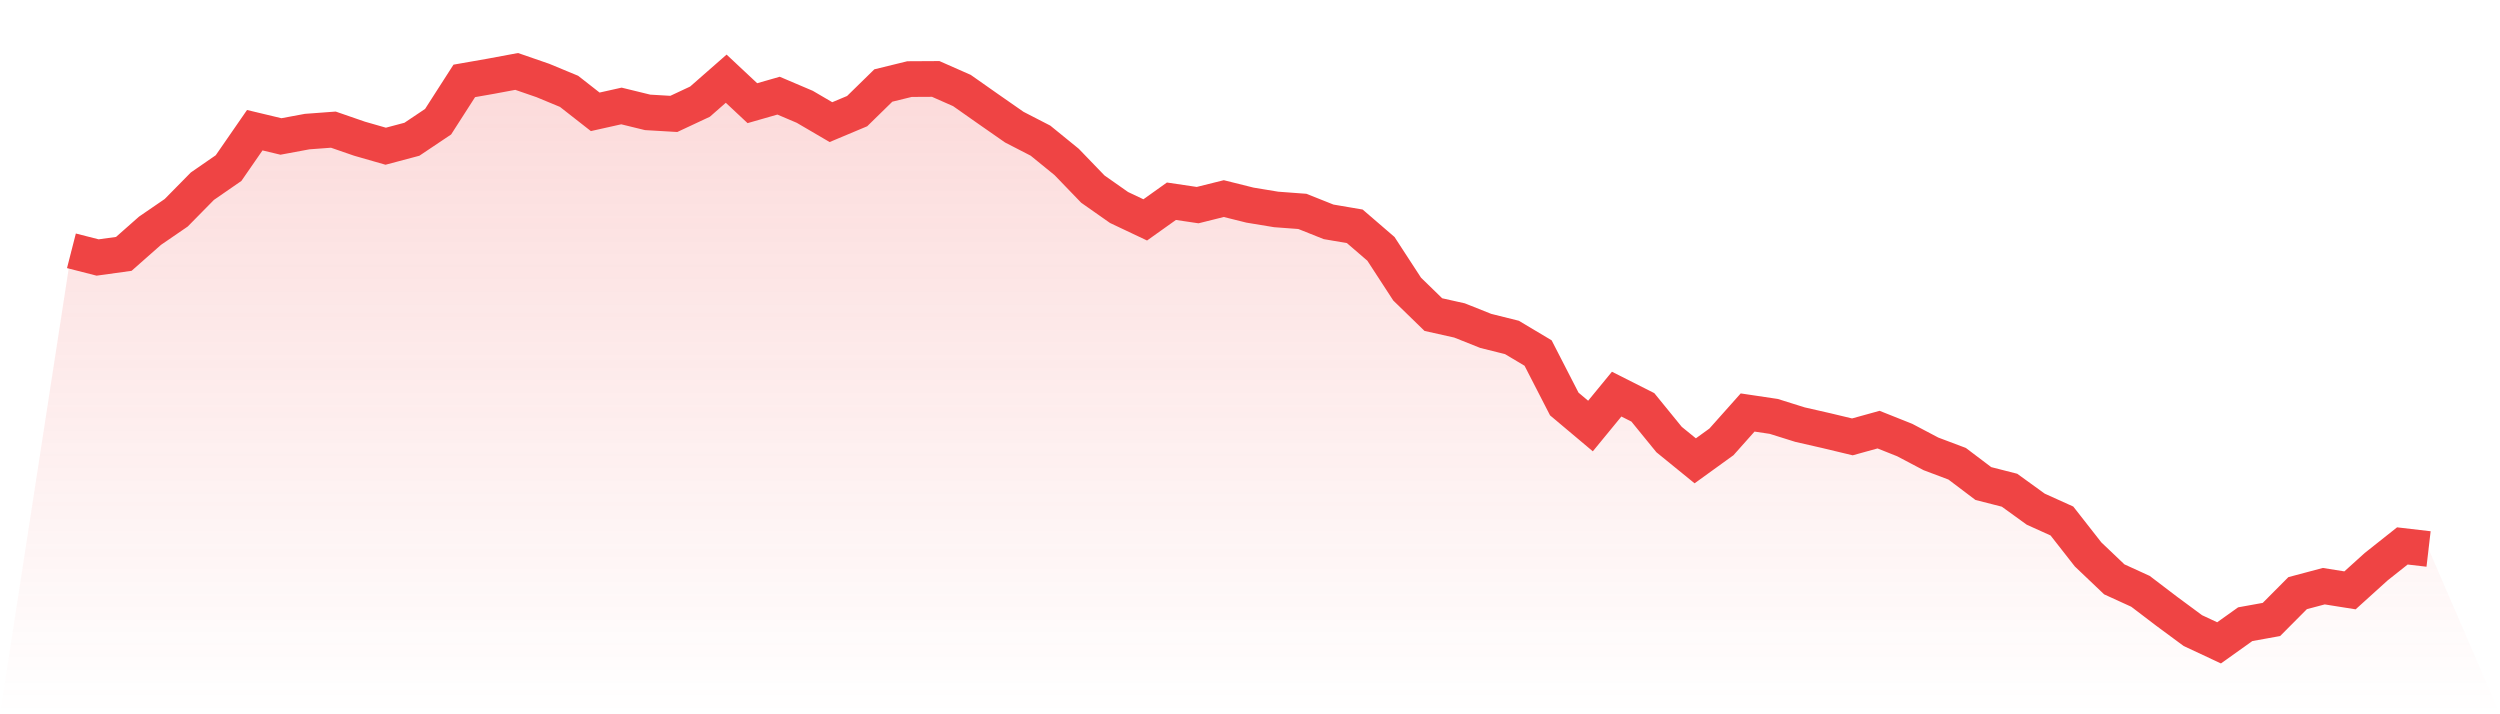
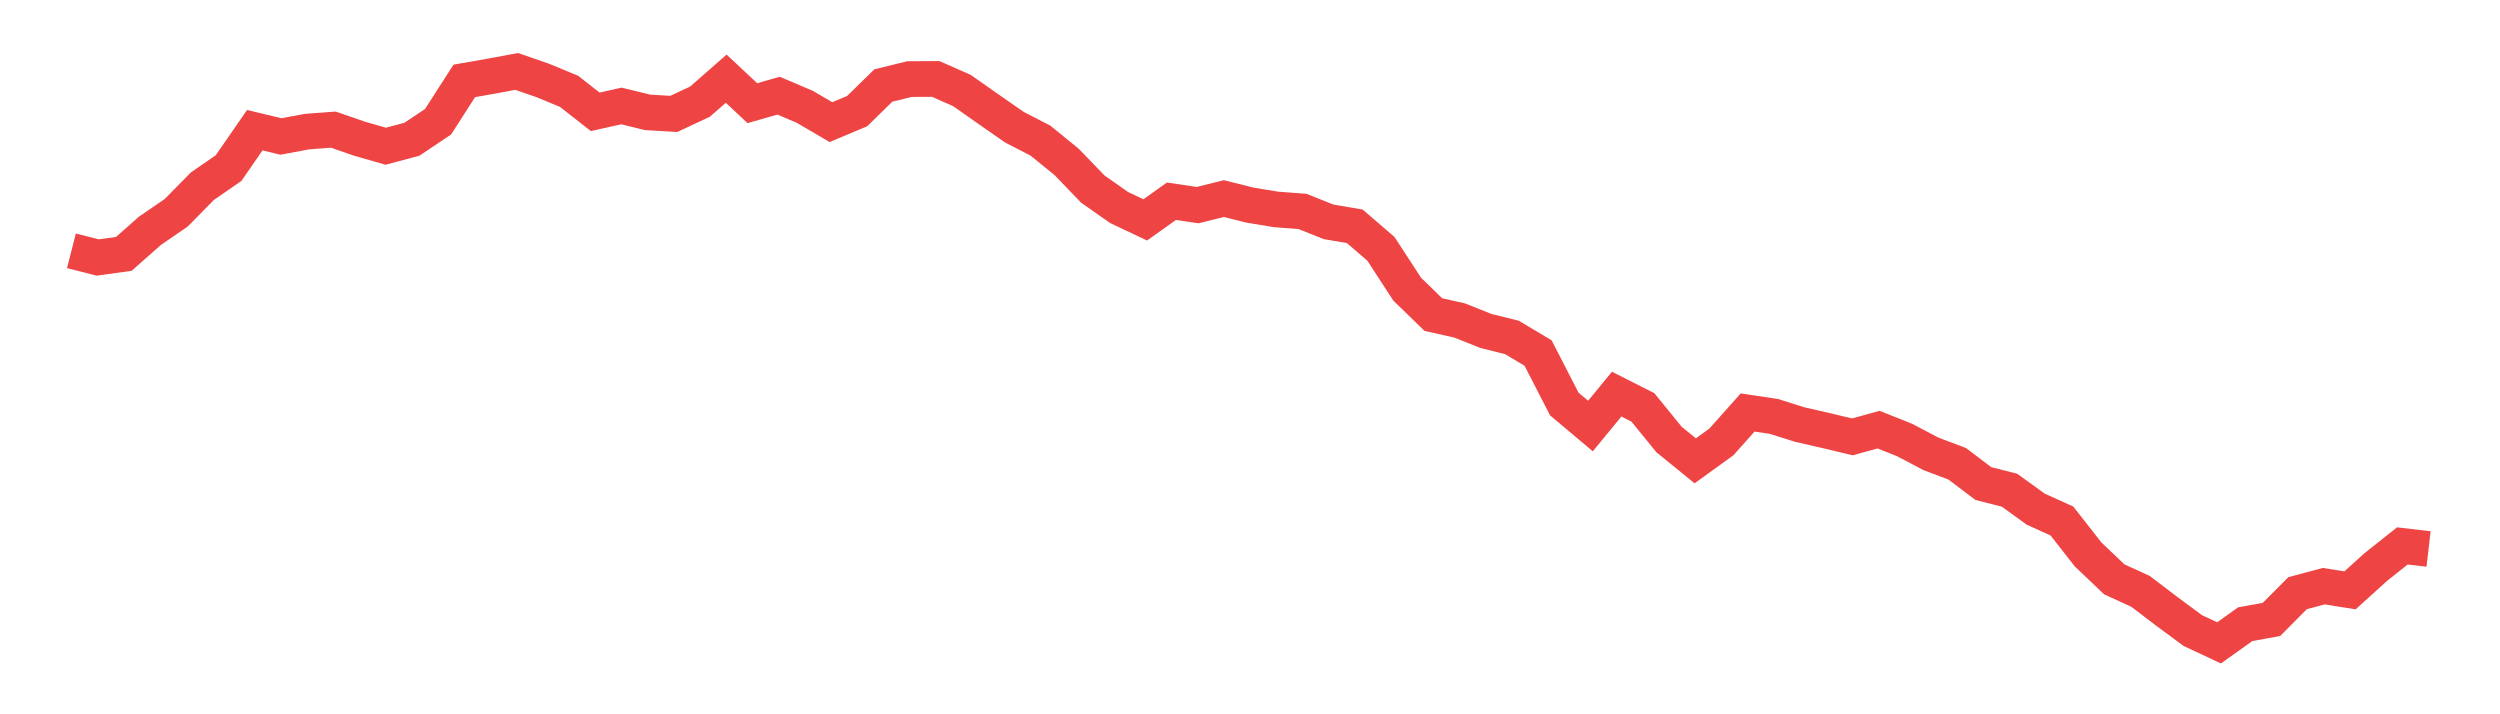
<svg xmlns="http://www.w3.org/2000/svg" viewBox="0 0 140 40">
  <defs>
    <linearGradient id="gradient" x1="0" x2="0" y1="0" y2="1">
      <stop offset="0%" stop-color="#ef4444" stop-opacity="0.2" />
      <stop offset="100%" stop-color="#ef4444" stop-opacity="0" />
    </linearGradient>
  </defs>
-   <path d="M4,14.045 L4,14.045 L5.467,14.42 L6.933,14.217 L8.4,12.922 L9.867,11.916 L11.333,10.427 L12.8,9.413 L14.267,7.291 L15.733,7.642 L17.2,7.369 L18.667,7.26 L20.133,7.767 L21.6,8.188 L23.067,7.798 L24.533,6.816 L26,4.53 L27.467,4.273 L28.933,4 L30.4,4.507 L31.867,5.115 L33.333,6.262 L34.8,5.934 L36.267,6.293 L37.733,6.379 L39.2,5.692 L40.667,4.406 L42.133,5.778 L43.6,5.357 L45.067,5.981 L46.533,6.839 L48,6.223 L49.467,4.788 L50.933,4.429 L52.4,4.421 L53.867,5.068 L55.333,6.098 L56.8,7.12 L58.267,7.876 L59.733,9.069 L61.2,10.59 L62.667,11.62 L64.133,12.314 L65.6,11.269 L67.067,11.487 L68.533,11.121 L70,11.487 L71.467,11.729 L72.933,11.838 L74.4,12.423 L75.867,12.673 L77.333,13.936 L78.8,16.19 L80.267,17.617 L81.733,17.945 L83.2,18.53 L84.667,18.896 L86.133,19.77 L87.6,22.624 L89.067,23.857 L90.533,22.071 L92,22.812 L93.467,24.613 L94.933,25.806 L96.4,24.746 L97.867,23.1 L99.333,23.319 L100.8,23.779 L102.267,24.114 L103.733,24.465 L105.2,24.059 L106.667,24.644 L108.133,25.417 L109.6,25.97 L111.067,27.078 L112.533,27.452 L114,28.513 L115.467,29.176 L116.933,31.048 L118.4,32.444 L119.867,33.114 L121.333,34.23 L122.8,35.314 L124.267,36 L125.733,34.955 L127.2,34.69 L128.667,33.216 L130.133,32.826 L131.6,33.06 L133.067,31.734 L134.533,30.572 L136,30.743 L140,40 L0,40 z" fill="url(#gradient)" />
  <path d="M4,14.045 L4,14.045 L5.467,14.42 L6.933,14.217 L8.4,12.922 L9.867,11.916 L11.333,10.427 L12.8,9.413 L14.267,7.291 L15.733,7.642 L17.2,7.369 L18.667,7.26 L20.133,7.767 L21.6,8.188 L23.067,7.798 L24.533,6.816 L26,4.53 L27.467,4.273 L28.933,4 L30.4,4.507 L31.867,5.115 L33.333,6.262 L34.8,5.934 L36.267,6.293 L37.733,6.379 L39.2,5.692 L40.667,4.406 L42.133,5.778 L43.6,5.357 L45.067,5.981 L46.533,6.839 L48,6.223 L49.467,4.788 L50.933,4.429 L52.4,4.421 L53.867,5.068 L55.333,6.098 L56.8,7.12 L58.267,7.876 L59.733,9.069 L61.2,10.59 L62.667,11.62 L64.133,12.314 L65.6,11.269 L67.067,11.487 L68.533,11.121 L70,11.487 L71.467,11.729 L72.933,11.838 L74.4,12.423 L75.867,12.673 L77.333,13.936 L78.8,16.19 L80.267,17.617 L81.733,17.945 L83.2,18.53 L84.667,18.896 L86.133,19.77 L87.6,22.624 L89.067,23.857 L90.533,22.071 L92,22.812 L93.467,24.613 L94.933,25.806 L96.4,24.746 L97.867,23.1 L99.333,23.319 L100.8,23.779 L102.267,24.114 L103.733,24.465 L105.2,24.059 L106.667,24.644 L108.133,25.417 L109.6,25.97 L111.067,27.078 L112.533,27.452 L114,28.513 L115.467,29.176 L116.933,31.048 L118.4,32.444 L119.867,33.114 L121.333,34.23 L122.8,35.314 L124.267,36 L125.733,34.955 L127.2,34.69 L128.667,33.216 L130.133,32.826 L131.6,33.06 L133.067,31.734 L134.533,30.572 L136,30.743" fill="none" stroke="#ef4444" stroke-width="2" />
</svg>